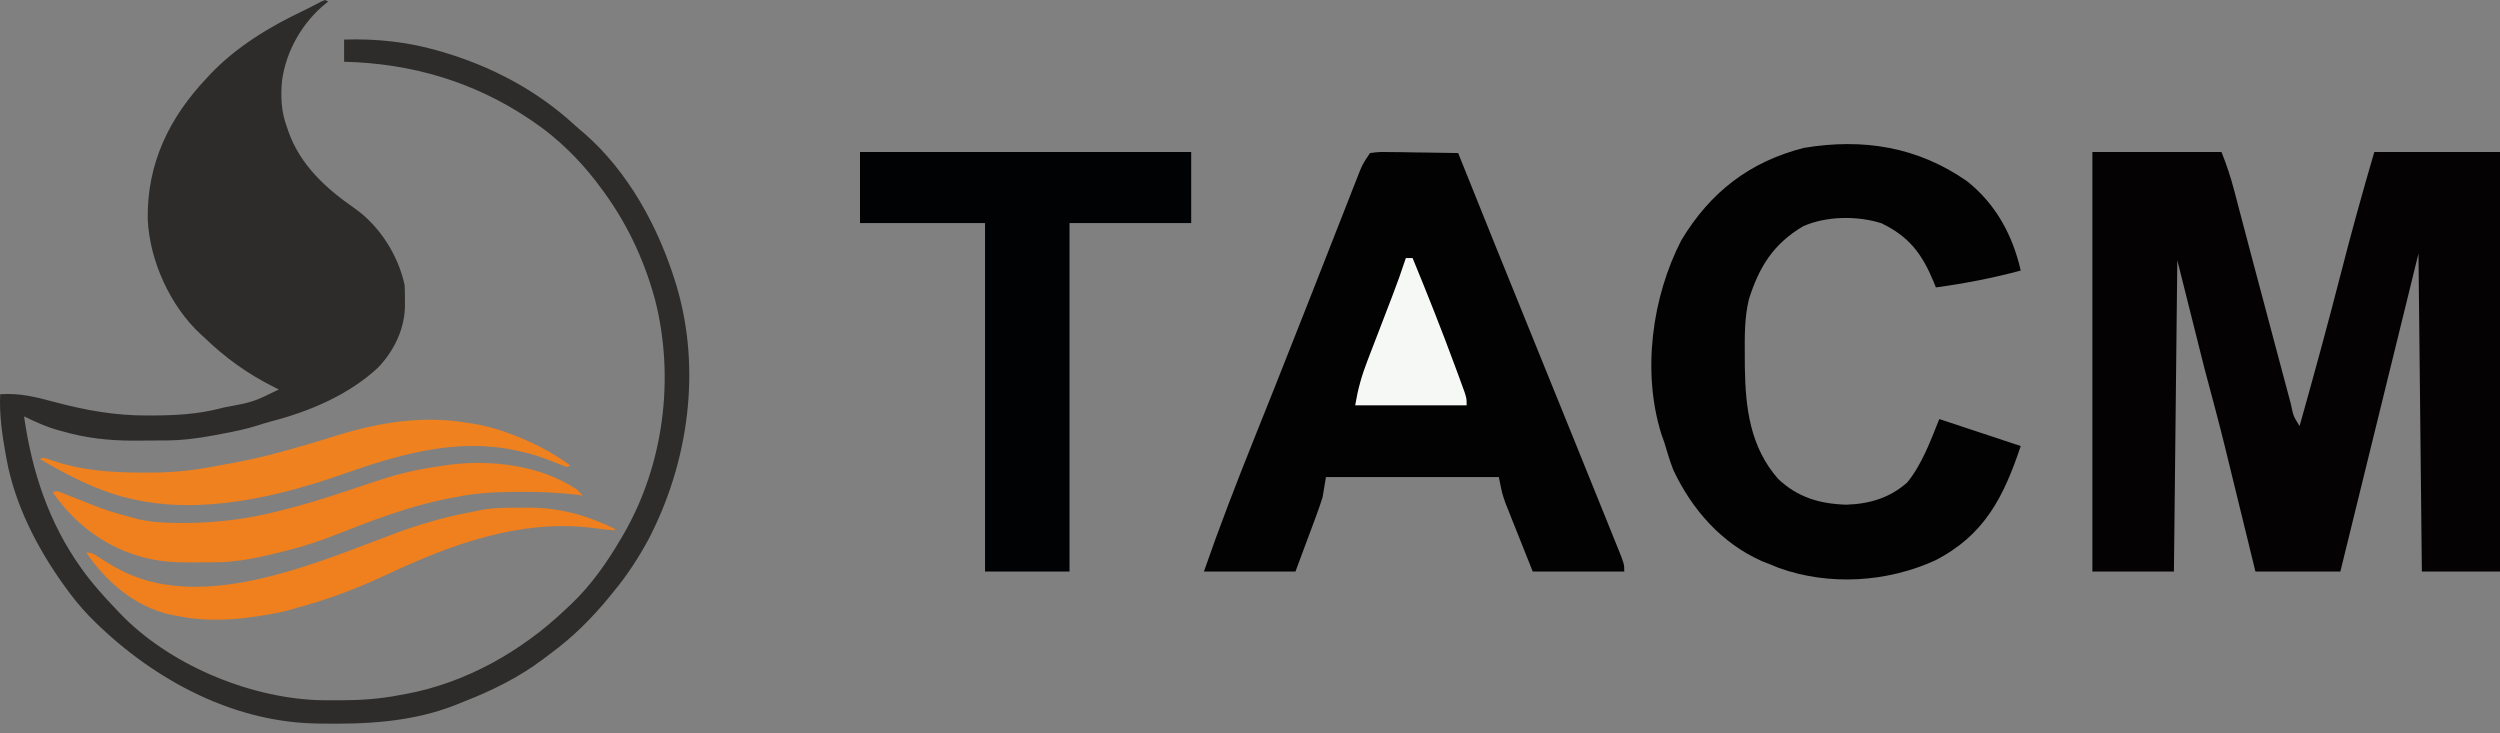
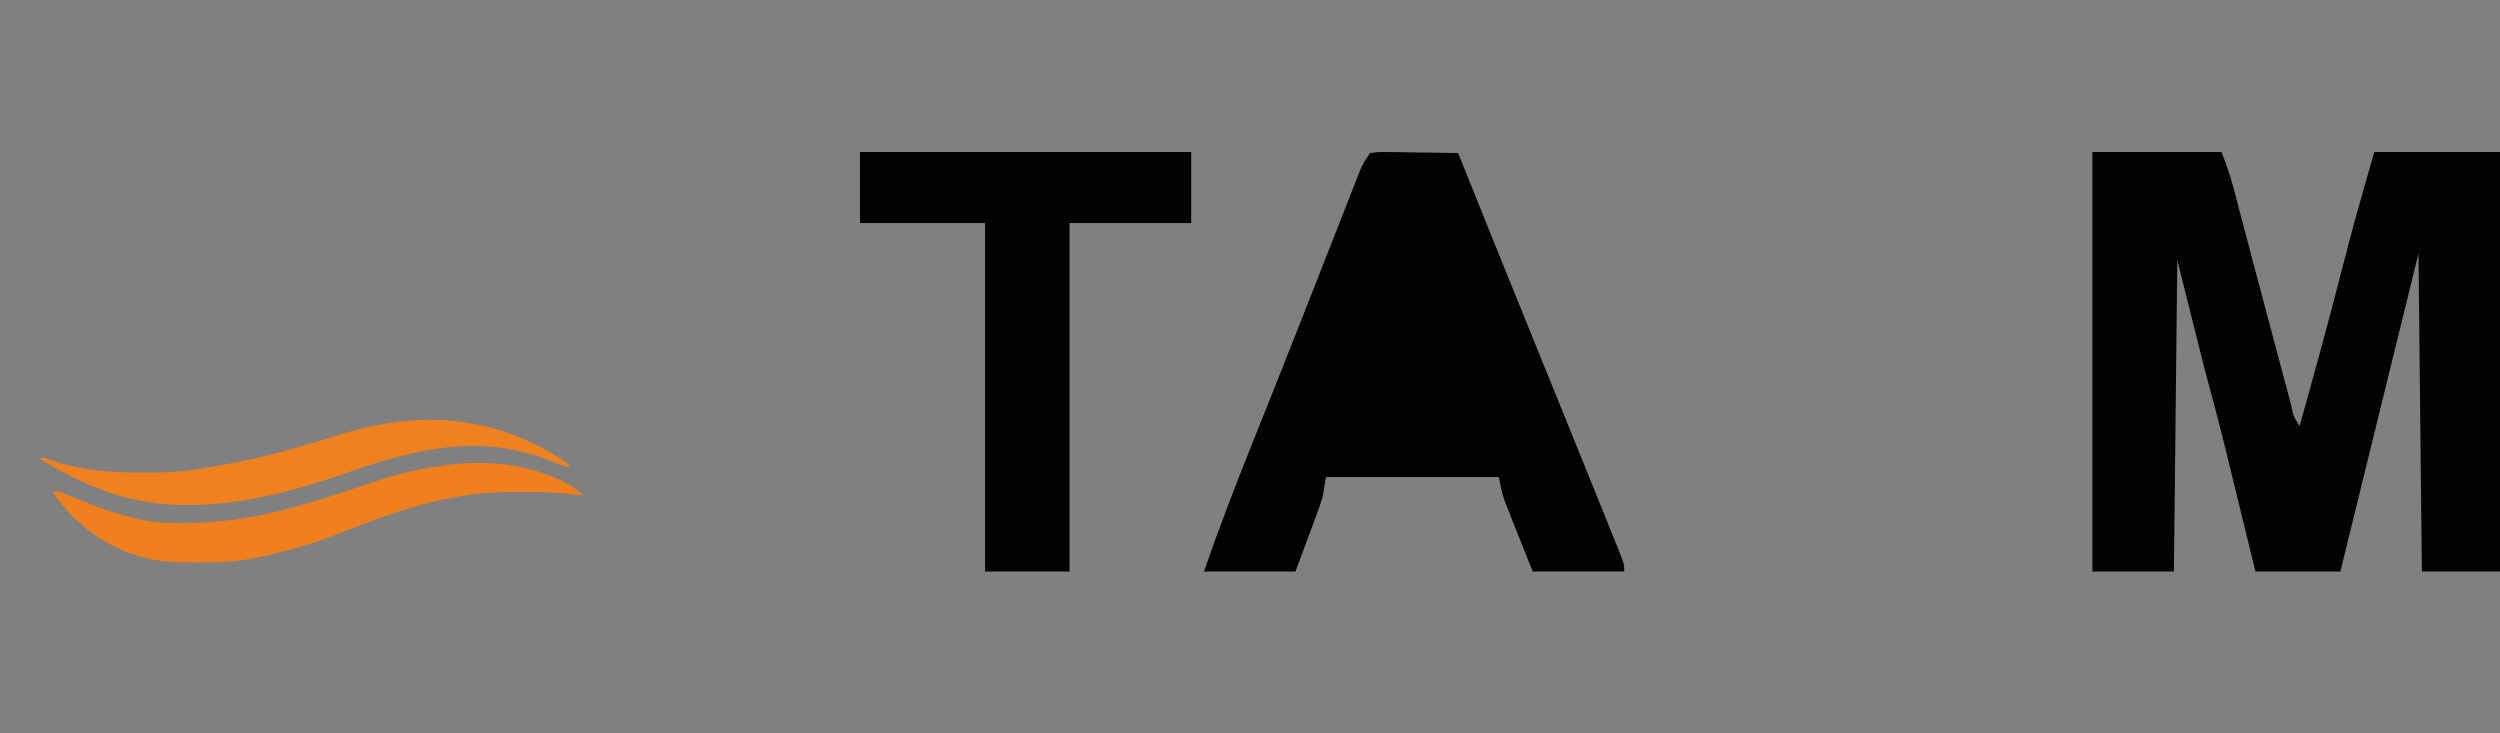
<svg xmlns="http://www.w3.org/2000/svg" width="150" height="44" viewBox="0 0 150 44" fill="none">
  <rect x="0" y="0" width="150" height="44" fill="#808080" stroke="none" />
  <g clip-path="url(#clip0_7_16)">
-     <path d="M19.5 0C19.595 0.047 19.595 0.047 19.691 0.095C19.647 0.129 19.603 0.162 19.558 0.197C18.141 1.347 17.168 3.041 16.921 4.845C16.834 5.796 16.873 6.697 17.207 7.6C17.241 7.699 17.275 7.798 17.309 7.901C18.032 9.924 19.561 11.31 21.293 12.511C22.785 13.565 23.89 15.312 24.277 17.099C24.298 17.407 24.295 17.716 24.295 18.025C24.296 18.108 24.297 18.19 24.298 18.275C24.302 19.692 23.668 21.017 22.695 22.045C20.943 23.683 18.585 24.685 16.284 25.278C15.986 25.358 15.694 25.449 15.4 25.545C14.745 25.746 14.085 25.886 13.412 26.01C13.217 26.047 13.024 26.084 12.83 26.121C11.844 26.308 10.899 26.423 9.896 26.428C9.802 26.428 9.708 26.429 9.61 26.429C9.411 26.43 9.212 26.431 9.013 26.431C8.715 26.432 8.416 26.435 8.117 26.438C6.578 26.446 5.141 26.291 3.659 25.856C3.543 25.825 3.543 25.825 3.425 25.792C2.732 25.593 2.092 25.295 1.444 24.984C1.914 28.284 2.92 31.364 4.883 34.103C4.923 34.158 4.963 34.214 5.004 34.271C5.602 35.096 6.28 35.839 6.985 36.573C7.043 36.635 7.1 36.697 7.16 36.761C10.074 39.828 14.832 41.839 19.037 42.007C19.45 42.019 19.863 42.019 20.276 42.017C20.349 42.017 20.422 42.017 20.497 42.017C21.683 42.013 22.825 41.933 23.99 41.703C24.133 41.677 24.276 41.651 24.419 41.626C27.972 40.952 31.287 39.075 33.885 36.608C34.016 36.483 34.15 36.359 34.283 36.236C35.486 35.092 36.436 33.725 37.27 32.298C37.306 32.237 37.342 32.175 37.38 32.111C39.83 27.917 40.498 22.678 39.306 17.996C38.627 15.488 37.52 13.179 35.932 11.114C35.866 11.026 35.801 10.938 35.733 10.847C34.699 9.518 33.415 8.256 32.015 7.315C31.951 7.271 31.887 7.227 31.822 7.182C28.457 4.909 24.701 3.802 20.647 3.705C20.647 3.266 20.647 2.827 20.647 2.375C22.547 2.31 24.454 2.512 26.283 3.04C26.367 3.064 26.45 3.088 26.537 3.113C29.5 3.987 32.2 5.411 34.474 7.498C34.668 7.674 34.865 7.842 35.066 8.009C37.7 10.308 39.497 13.617 40.518 16.909C40.547 17.003 40.547 17.003 40.577 17.098C42.099 22.15 41.319 27.759 38.894 32.393C38.286 33.509 37.605 34.55 36.792 35.528C36.674 35.675 36.674 35.675 36.553 35.824C35.519 37.088 34.357 38.244 33.036 39.21C32.878 39.325 32.723 39.444 32.568 39.563C31.131 40.646 29.493 41.453 27.817 42.101C27.645 42.168 27.475 42.238 27.305 42.309C24.696 43.336 21.883 43.466 19.118 43.413C19.042 43.411 18.966 43.41 18.888 43.408C13.706 43.287 8.876 40.566 5.338 36.953C4.823 36.415 4.362 35.847 3.928 35.243C3.882 35.18 3.837 35.116 3.79 35.051C2.205 32.832 0.886 30.244 0.393 27.548C0.376 27.456 0.359 27.363 0.342 27.268C0.126 26.057 -0.046 24.884 0.011 23.654C1.157 23.572 2.139 23.814 3.236 24.111C5.151 24.621 6.925 24.944 8.914 24.93C9.004 24.93 9.094 24.93 9.187 24.929C10.555 24.923 11.865 24.85 13.195 24.509C13.307 24.481 13.307 24.481 13.422 24.453C15.197 24.12 15.197 24.12 16.73 23.369C16.582 23.296 16.582 23.296 16.432 23.222C14.856 22.429 13.502 21.46 12.24 20.234C12.178 20.178 12.116 20.122 12.052 20.065C10.213 18.375 8.972 15.631 8.864 13.159C8.81 9.823 10.146 7.058 12.431 4.655C12.5 4.58 12.569 4.505 12.64 4.428C14.181 2.818 16.171 1.6 18.18 0.654C18.354 0.57 18.525 0.483 18.697 0.394C18.8 0.34 18.904 0.287 19.011 0.232C19.146 0.161 19.146 0.161 19.285 0.089C19.356 0.059 19.427 0.03 19.5 0Z" fill="#2D2C2B" />
    <path d="M125.543 9.119C128.099 9.119 130.654 9.119 133.288 9.119C133.605 9.909 133.843 10.633 134.058 11.451C134.092 11.58 134.126 11.71 134.161 11.843C134.235 12.124 134.308 12.405 134.382 12.687C134.541 13.292 134.7 13.897 134.861 14.502C134.947 14.827 135.032 15.152 135.118 15.477C135.609 17.337 136.104 19.196 136.602 21.055C136.703 21.43 136.803 21.806 136.902 22.181C137.043 22.709 137.184 23.236 137.325 23.762C137.367 23.922 137.41 24.081 137.453 24.245C137.6 24.963 137.6 24.963 137.975 25.564C138.829 22.526 139.663 19.485 140.447 16.428C141.074 13.978 141.748 11.547 142.459 9.119C144.947 9.119 147.436 9.119 150 9.119C150 17.427 150 25.734 150 34.293C148.453 34.293 146.907 34.293 145.312 34.293C145.245 27.995 145.178 21.698 145.109 15.21C143.562 21.507 142.015 27.805 140.421 34.293C138.739 34.293 137.058 34.293 135.326 34.293C135.174 33.669 135.021 33.045 134.864 32.402C134.714 31.787 134.564 31.172 134.413 30.557C134.309 30.135 134.206 29.713 134.103 29.29C133.954 28.678 133.804 28.066 133.654 27.453C133.609 27.269 133.564 27.085 133.518 26.895C133.125 25.294 132.696 23.707 132.269 22.112C131.731 19.968 131.193 17.825 130.638 15.616C130.571 21.779 130.504 27.943 130.435 34.293C128.82 34.293 127.206 34.293 125.543 34.293C125.543 25.986 125.543 17.678 125.543 9.119Z" fill="#040202" />
    <path d="M82.201 9.183C82.733 9.114 82.733 9.114 83.398 9.124C83.635 9.126 83.873 9.128 84.117 9.13C84.366 9.135 84.615 9.14 84.871 9.145C85.247 9.149 85.247 9.149 85.63 9.154C86.25 9.161 86.87 9.171 87.49 9.183C87.541 9.312 87.593 9.441 87.646 9.574C89.001 12.959 90.368 16.339 91.74 19.717C92.561 21.741 93.382 23.764 94.202 25.788C94.287 25.998 94.372 26.209 94.46 26.425C94.935 27.596 95.408 28.767 95.881 29.938C96.023 30.291 96.166 30.645 96.31 30.998C96.506 31.48 96.7 31.964 96.894 32.447C96.952 32.588 97.01 32.73 97.069 32.876C97.456 33.842 97.456 33.842 97.456 34.293C95.644 34.293 93.832 34.293 91.965 34.293C91.667 33.545 91.369 32.798 91.062 32.028C90.968 31.794 90.874 31.56 90.778 31.319C90.704 31.132 90.63 30.945 90.554 30.753C90.479 30.563 90.403 30.374 90.325 30.178C90.134 29.636 90.134 29.636 89.93 28.623C86.507 28.623 83.084 28.623 79.557 28.623C79.49 29.024 79.423 29.425 79.354 29.838C79.238 30.206 79.113 30.57 78.978 30.931C78.913 31.109 78.847 31.287 78.779 31.47C78.696 31.692 78.613 31.913 78.528 32.142C78.263 32.852 77.999 33.562 77.727 34.293C75.915 34.293 74.102 34.293 72.235 34.293C73.148 31.66 74.147 29.071 75.184 26.484C75.525 25.631 75.866 24.778 76.207 23.925C76.296 23.703 76.384 23.48 76.476 23.252C77.121 21.634 77.761 20.014 78.398 18.392C78.553 17.998 78.708 17.603 78.863 17.209C79.468 15.669 79.468 15.669 80.072 14.128C80.351 13.415 80.632 12.702 80.912 11.989C80.996 11.775 81.079 11.561 81.165 11.34C81.242 11.144 81.32 10.948 81.399 10.746C81.466 10.576 81.533 10.405 81.602 10.229C81.795 9.791 81.795 9.791 82.201 9.183Z" fill="#020202" />
    <path d="M34.595 29.353C34.724 29.478 34.851 29.605 34.977 29.733C34.875 29.72 34.774 29.707 34.669 29.693C33.549 29.553 32.445 29.509 31.317 29.514C31.231 29.514 31.145 29.514 31.056 29.514C29.793 29.518 28.574 29.569 27.334 29.828C27.176 29.858 27.017 29.887 26.859 29.916C24.553 30.368 22.312 31.234 20.131 32.09C19.19 32.457 18.259 32.769 17.279 33.017C17.166 33.045 17.052 33.074 16.936 33.104C15.584 33.444 14.255 33.737 12.856 33.739C12.744 33.739 12.744 33.739 12.63 33.74C12.473 33.74 12.317 33.741 12.161 33.741C11.925 33.741 11.689 33.743 11.453 33.744C10.614 33.748 9.814 33.717 8.991 33.533C8.92 33.517 8.848 33.501 8.775 33.485C6.453 32.93 4.52 31.491 3.164 29.543C3.355 29.448 3.355 29.448 3.648 29.543C3.773 29.592 3.899 29.642 4.024 29.692C4.162 29.747 4.301 29.801 4.44 29.855C4.548 29.898 4.548 29.898 4.659 29.942C6.457 30.657 6.457 30.657 8.323 31.158C8.405 31.175 8.487 31.192 8.571 31.21C9.355 31.357 10.124 31.382 10.92 31.378C11.02 31.378 11.02 31.378 11.121 31.377C12.994 31.37 14.819 31.143 16.634 30.683C16.707 30.665 16.779 30.648 16.854 30.629C18.267 30.28 19.647 29.846 21.026 29.383C21.164 29.337 21.303 29.29 21.441 29.244C21.712 29.153 21.983 29.062 22.254 28.969C23.431 28.572 24.622 28.24 25.853 28.053C25.922 28.042 25.991 28.031 26.061 28.02C26.262 27.988 26.464 27.958 26.665 27.928C26.846 27.902 26.846 27.902 27.031 27.875C29.57 27.571 32.423 27.933 34.595 29.353Z" fill="#EF801D" />
-     <path d="M118.03 10.878C119.758 12.255 120.758 14.109 121.244 16.233C119.559 16.686 117.883 17.009 116.153 17.245C116.083 17.069 116.083 17.069 116.011 16.889C115.31 15.217 114.556 14.208 112.895 13.398C111.46 12.936 109.559 12.955 108.179 13.581C106.396 14.637 105.542 16.025 104.931 17.965C104.665 19.077 104.68 20.195 104.687 21.333C104.688 21.558 104.689 21.783 104.69 22.015C104.725 24.468 105.004 26.827 106.697 28.742C107.868 29.845 109.18 30.229 110.77 30.281C112.157 30.237 113.378 29.885 114.434 28.947C115.327 27.85 115.835 26.44 116.358 25.143C117.97 25.677 119.583 26.212 121.244 26.762C120.218 29.823 119.071 32.104 116.115 33.622C113.223 34.945 109.747 35.157 106.736 34.078C106.459 33.965 106.459 33.965 106.176 33.85C106.027 33.792 105.878 33.733 105.724 33.673C103.284 32.592 101.525 30.579 100.404 28.209C100.195 27.664 100.024 27.12 99.864 26.56C99.803 26.388 99.742 26.215 99.68 26.038C98.516 22.319 99.115 17.833 100.882 14.41C102.606 11.55 104.946 9.712 108.231 8.873C111.779 8.281 115.06 8.803 118.03 10.878Z" fill="#030203" />
-     <path d="M30.996 30.463C31.219 30.464 31.442 30.461 31.665 30.459C33.558 30.451 35.196 30.909 36.888 31.728C36.888 31.759 36.888 31.791 36.888 31.823C36.744 31.809 36.601 31.796 36.458 31.782C36.338 31.77 36.338 31.77 36.216 31.758C36.009 31.736 35.804 31.709 35.599 31.679C31.252 31.137 27.112 32.64 23.254 34.454C21.483 35.282 19.675 35.982 17.781 36.478C17.698 36.503 17.616 36.528 17.531 36.553C16.676 36.807 15.796 36.926 14.915 37.048C14.822 37.061 14.73 37.074 14.635 37.087C13.315 37.236 11.915 37.227 10.616 36.953C10.524 36.937 10.433 36.92 10.339 36.904C8.153 36.453 6.397 34.946 5.17 33.153C5.487 33.153 5.562 33.199 5.821 33.365C5.891 33.41 5.962 33.455 6.035 33.501C6.11 33.548 6.185 33.596 6.263 33.646C6.929 34.059 7.574 34.427 8.323 34.673C8.429 34.71 8.536 34.747 8.645 34.785C13.399 36.213 19.197 33.692 23.614 32.037C25.128 31.473 26.674 31.014 28.266 30.724C28.413 30.696 28.56 30.665 28.707 30.632C29.467 30.471 30.222 30.461 30.996 30.463Z" fill="#EF801D" />
    <path d="M28.003 25.363C28.132 25.382 28.132 25.382 28.264 25.401C28.928 25.502 29.548 25.653 30.182 25.874C30.275 25.906 30.368 25.939 30.463 25.972C31.784 26.45 33.087 27.087 34.212 27.928C34.149 27.96 34.086 27.991 34.021 28.023C33.75 27.927 33.487 27.824 33.221 27.715C32.541 27.442 31.875 27.221 31.155 27.073C31.032 27.046 31.032 27.046 30.907 27.018C27.411 26.27 23.99 27.251 20.706 28.403C16.708 29.806 12.061 30.926 7.845 29.923C7.732 29.896 7.732 29.896 7.616 29.869C5.742 29.405 4.057 28.513 2.4 27.548C2.591 27.453 2.591 27.453 2.822 27.518C2.917 27.552 3.011 27.586 3.108 27.621C4.923 28.243 6.706 28.354 8.609 28.356C8.704 28.356 8.8 28.357 8.898 28.357C10.167 28.36 11.375 28.257 12.622 28.023C12.75 28.001 12.878 27.978 13.007 27.956C13.367 27.892 13.726 27.825 14.085 27.756C14.147 27.744 14.21 27.732 14.275 27.72C15.429 27.497 16.558 27.214 17.685 26.883C17.83 26.842 17.976 26.8 18.121 26.759C18.712 26.589 19.301 26.412 19.888 26.226C22.556 25.381 25.212 24.9 28.003 25.363Z" fill="#EF811E" />
    <path d="M51.6 9.119C58.157 9.119 64.715 9.119 71.471 9.119C71.471 10.526 71.471 11.933 71.471 13.383C69.062 13.383 66.653 13.383 64.171 13.383C64.171 20.283 64.171 27.183 64.171 34.293C62.498 34.293 60.826 34.293 59.102 34.293C59.102 27.393 59.102 20.492 59.102 13.383C56.626 13.383 54.151 13.383 51.6 13.383C51.6 11.976 51.6 10.569 51.6 9.119Z" fill="#000204" />
-     <path d="M84.351 15.484C84.484 15.484 84.618 15.484 84.756 15.484C85.636 17.622 86.49 19.766 87.289 21.934C87.36 22.126 87.431 22.317 87.504 22.514C87.569 22.692 87.634 22.87 87.701 23.053C87.758 23.21 87.816 23.367 87.875 23.53C87.998 23.917 87.998 23.917 87.998 24.319C85.791 24.319 83.585 24.319 81.311 24.319C81.474 23.349 81.699 22.537 82.051 21.633C82.104 21.495 82.156 21.357 82.211 21.215C82.378 20.776 82.547 20.339 82.717 19.901C82.885 19.464 83.053 19.026 83.221 18.588C83.325 18.317 83.429 18.045 83.534 17.774C83.826 17.017 84.097 16.255 84.351 15.484Z" fill="#F6F8F6" />
  </g>
  <defs>
    <clipPath id="clip0_7_16">
      <rect width="150" height="44" fill="white" />
    </clipPath>
  </defs>
</svg>